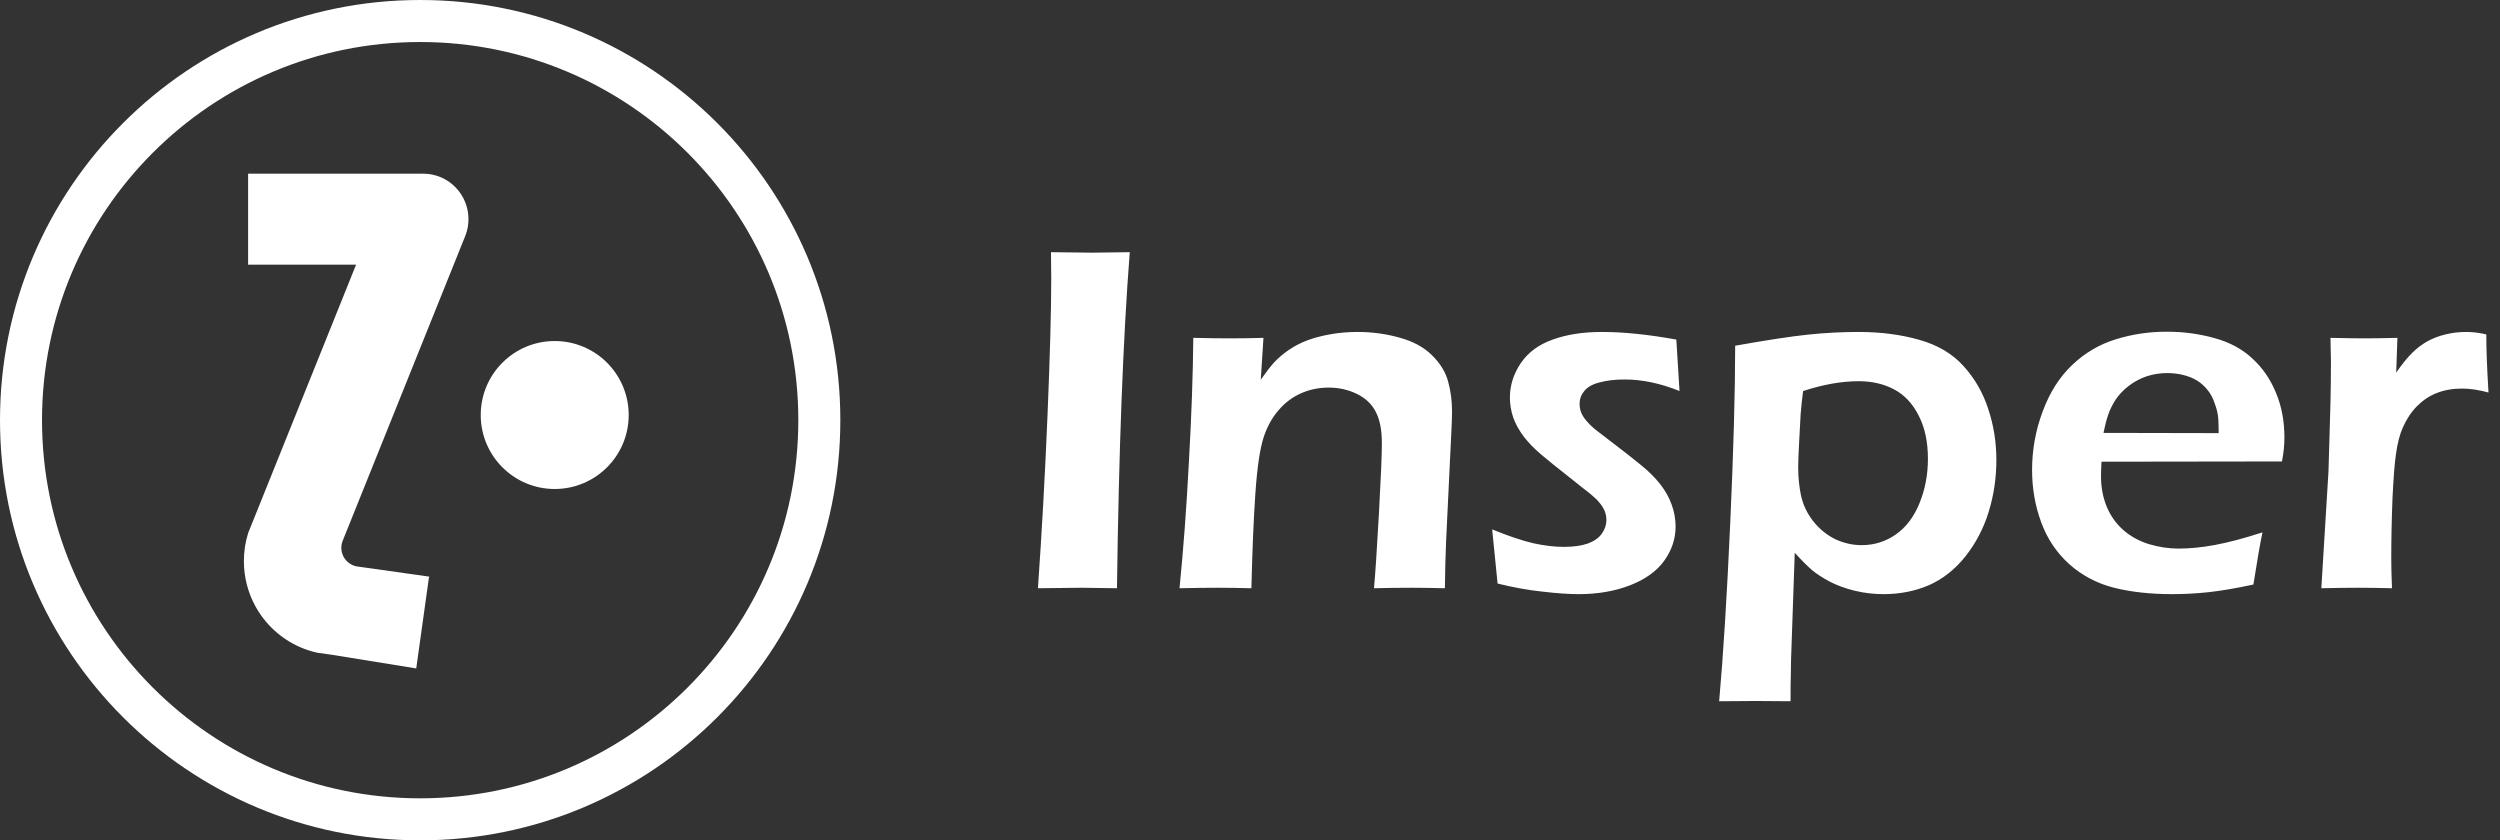
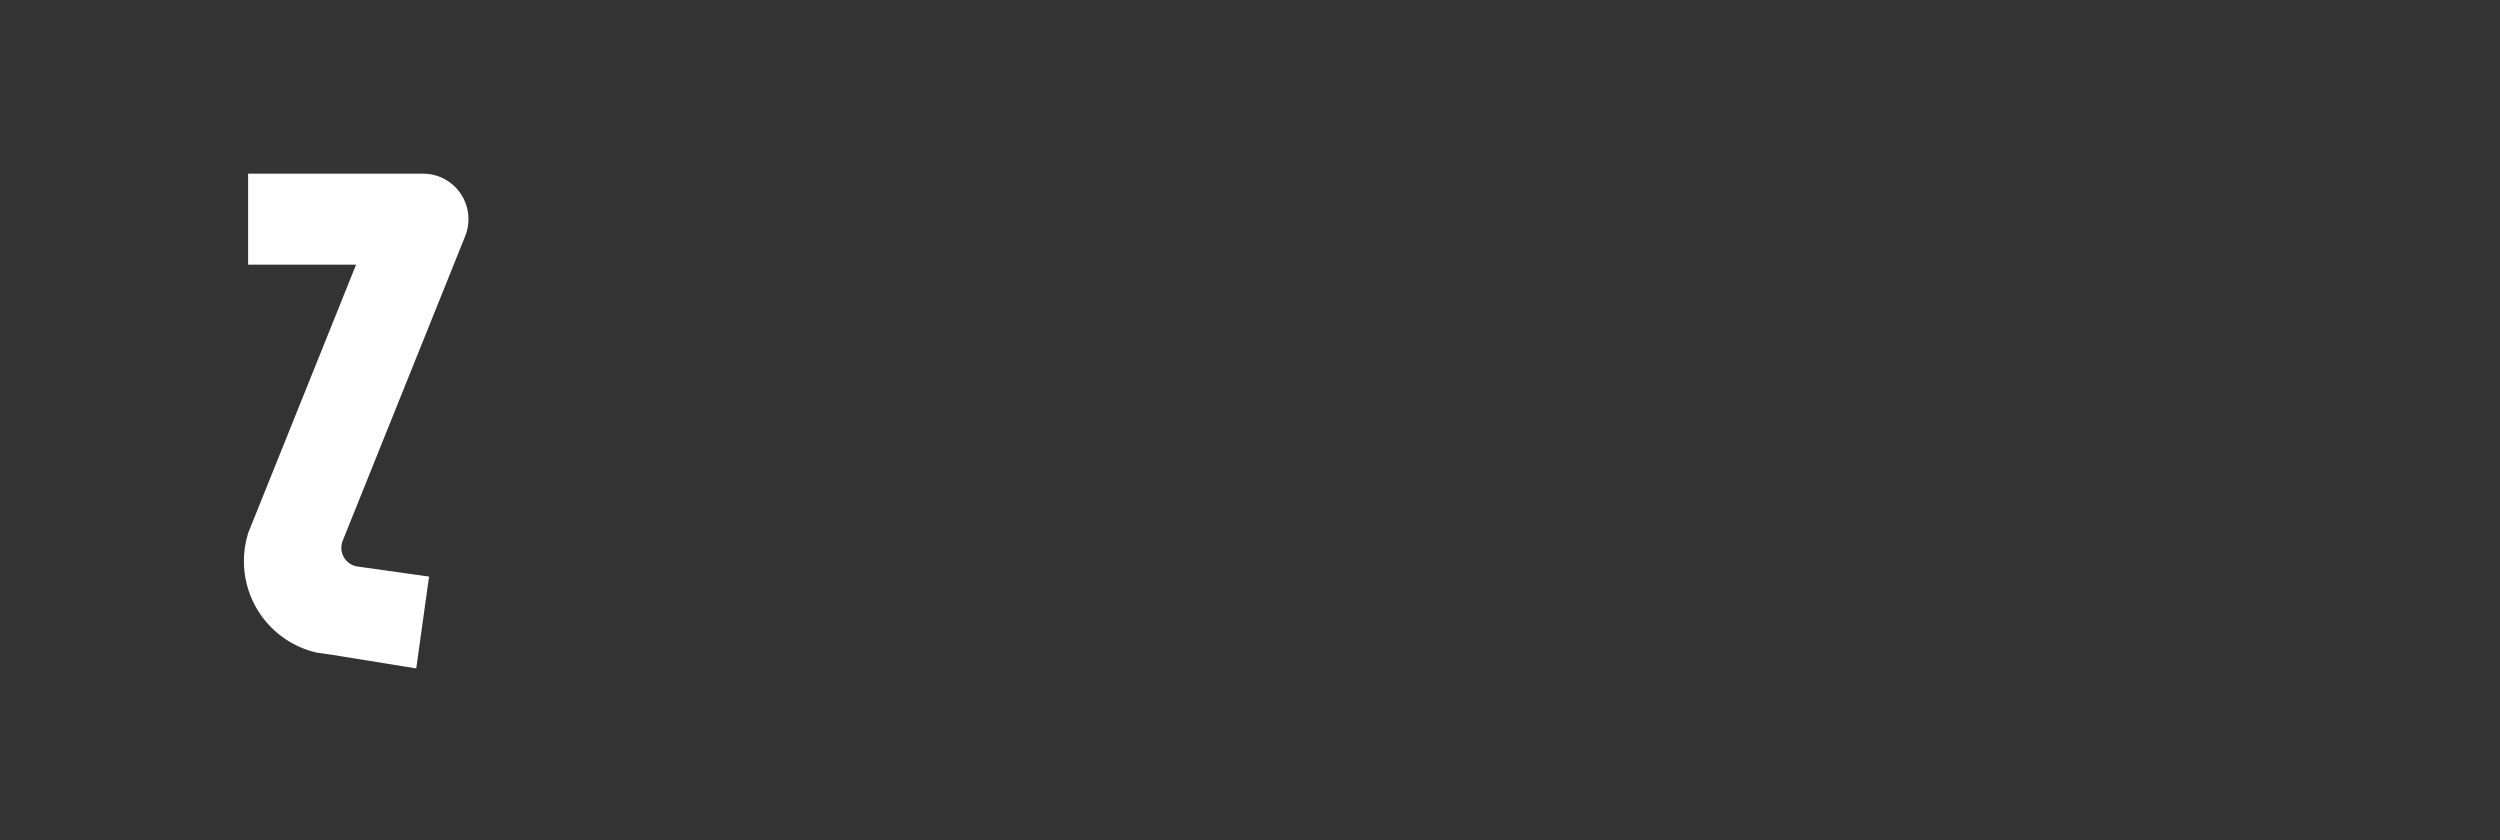
<svg xmlns="http://www.w3.org/2000/svg" width="119" height="40" viewBox="0 0 119 40" fill="none">
  <rect x="0" y="0" width="119" height="40" fill="#333333" stroke="none" />
-   <path d="M20 1C30.493 1 39 9.507 39 20C39 30.493 30.493 39 20 39C9.507 39 1 30.493 1 20C1 9.507 9.507 1 20 1Z" stroke="white" stroke-width="2" />
  <path d="M22.299 10.432C22.299 10.694 22.253 10.945 22.168 11.176C22.155 11.211 22.142 11.245 22.128 11.278L21.86 11.941C21.843 11.987 21.825 12.033 21.806 12.078L17.605 22.525L16.333 25.689L16.297 25.778C16.264 25.871 16.246 25.97 16.246 26.075C16.246 26.506 16.549 26.869 16.953 26.957C16.991 26.964 17.031 26.971 17.07 26.973L20.434 27.448L20.412 27.528L19.813 31.817L15.762 31.162L15.099 31.069C14.813 31.006 14.539 30.916 14.278 30.801C13.369 30.403 12.619 29.709 12.148 28.841C11.805 28.207 11.609 27.48 11.609 26.707C11.609 26.245 11.679 25.8 11.81 25.38V25.376L12.077 24.714L16.723 13.162C16.728 13.148 16.733 13.134 16.738 13.121L16.95 12.597H16.374C16.367 12.596 16.36 12.596 16.353 12.596C16.346 12.596 16.339 12.596 16.333 12.597H11.81V8.267H20.144C20.738 8.267 21.277 8.509 21.668 8.901C21.872 9.106 22.034 9.351 22.143 9.623C22.244 9.873 22.299 10.145 22.299 10.432Z" fill="white" />
-   <path d="M26.404 23.276C28.349 23.276 29.926 21.699 29.926 19.755C29.926 17.809 28.349 16.233 26.404 16.233C24.459 16.233 22.883 17.809 22.883 19.755C22.883 21.699 24.459 23.276 26.404 23.276Z" fill="white" />
-   <path d="M49.406 28C49.594 25.313 49.746 22.559 49.863 19.738C49.98 16.91 50.039 14.75 50.039 13.258L50.027 12.004L51.984 12.027C52.094 12.027 52.691 12.02 53.777 12.004C53.457 16.113 53.254 21.445 53.168 28L51.445 27.977C51.156 27.977 50.477 27.985 49.406 28ZM56.145 28C56.324 26.227 56.473 24.235 56.59 22.023C56.715 19.813 56.785 17.832 56.801 16.082C57.52 16.098 58.094 16.106 58.523 16.106C59.031 16.106 59.57 16.098 60.141 16.082L60.012 18.074C60.254 17.731 60.465 17.457 60.645 17.254C60.832 17.051 61.066 16.852 61.348 16.656C61.637 16.461 61.941 16.305 62.262 16.188C62.59 16.07 62.953 15.977 63.352 15.906C63.758 15.836 64.18 15.801 64.617 15.801C65.312 15.801 65.977 15.891 66.609 16.07C67.25 16.242 67.766 16.52 68.156 16.902C68.547 17.285 68.805 17.703 68.93 18.156C69.055 18.61 69.117 19.09 69.117 19.598C69.117 19.809 69.106 20.145 69.082 20.606L68.836 25.727C68.805 26.438 68.785 27.195 68.777 28C68.16 27.985 67.633 27.977 67.195 27.977C66.602 27.977 66.004 27.985 65.402 28C65.465 27.32 65.543 26.137 65.637 24.449C65.731 22.754 65.777 21.633 65.777 21.086C65.777 20.469 65.68 19.973 65.484 19.598C65.289 19.223 64.984 18.938 64.57 18.742C64.164 18.547 63.723 18.449 63.246 18.449C62.777 18.449 62.34 18.539 61.934 18.719C61.527 18.898 61.176 19.16 60.879 19.504C60.566 19.856 60.324 20.289 60.152 20.805C59.973 21.352 59.84 22.254 59.754 23.512C59.676 24.629 59.613 26.125 59.566 28C58.965 27.985 58.422 27.977 57.938 27.977C57.445 27.977 56.848 27.985 56.145 28ZM71.285 27.777L71.027 25.199C71.793 25.512 72.441 25.731 72.973 25.856C73.504 25.973 73.992 26.031 74.438 26.031C74.883 26.031 75.258 25.981 75.562 25.879C75.867 25.77 76.094 25.613 76.242 25.41C76.391 25.199 76.465 24.981 76.465 24.754C76.465 24.652 76.453 24.559 76.43 24.473C76.414 24.387 76.379 24.297 76.324 24.203C76.277 24.11 76.219 24.023 76.148 23.945C76.086 23.86 75.996 23.766 75.879 23.664C75.762 23.555 75.594 23.418 75.375 23.254L74.742 22.75C74.133 22.273 73.668 21.898 73.348 21.625C73.027 21.352 72.758 21.074 72.539 20.793C72.32 20.504 72.152 20.203 72.035 19.891C71.926 19.57 71.871 19.246 71.871 18.918C71.871 18.348 72.043 17.805 72.387 17.289C72.738 16.773 73.246 16.398 73.91 16.164C74.574 15.922 75.356 15.801 76.254 15.801C77.277 15.801 78.457 15.922 79.793 16.164L79.945 18.613C79.039 18.246 78.168 18.063 77.332 18.063C76.879 18.063 76.481 18.11 76.137 18.203C75.801 18.289 75.559 18.426 75.41 18.613C75.262 18.793 75.188 18.996 75.188 19.223C75.188 19.356 75.211 19.488 75.258 19.621C75.305 19.746 75.387 19.879 75.504 20.02C75.621 20.16 75.754 20.293 75.902 20.418C76.059 20.543 76.379 20.789 76.863 21.156C77.348 21.523 77.769 21.856 78.129 22.152C78.496 22.449 78.797 22.75 79.031 23.055C79.266 23.352 79.445 23.672 79.57 24.016C79.695 24.36 79.758 24.707 79.758 25.059C79.758 25.645 79.578 26.188 79.219 26.688C78.859 27.188 78.316 27.578 77.59 27.86C76.863 28.141 76.051 28.281 75.152 28.281C74.684 28.281 74.113 28.242 73.441 28.164C72.769 28.094 72.051 27.965 71.285 27.777ZM81.832 33.379C82.027 31.199 82.203 28.375 82.359 24.906C82.516 21.438 82.594 18.621 82.594 16.457C84.078 16.192 85.227 16.016 86.039 15.93C86.852 15.844 87.66 15.801 88.465 15.801C89.519 15.801 90.484 15.926 91.359 16.176C92.242 16.426 92.945 16.844 93.469 17.43C94 18.016 94.391 18.695 94.641 19.469C94.898 20.242 95.027 21.051 95.027 21.895C95.027 22.746 94.906 23.567 94.664 24.356C94.422 25.145 94.051 25.856 93.551 26.488C93.051 27.113 92.469 27.57 91.805 27.86C91.148 28.141 90.43 28.281 89.648 28.281C89.188 28.281 88.731 28.227 88.277 28.117C87.832 28.008 87.438 27.863 87.094 27.684C86.758 27.504 86.481 27.324 86.262 27.145C86.043 26.957 85.766 26.68 85.43 26.313L85.254 31.41L85.242 32.207C85.234 32.309 85.231 32.699 85.231 33.379C84.512 33.371 83.957 33.367 83.566 33.367L81.832 33.379ZM85.828 18.613C85.773 19.035 85.734 19.398 85.711 19.703L85.641 21.004C85.609 21.567 85.594 21.981 85.594 22.246C85.594 22.723 85.641 23.18 85.734 23.617C85.836 24.055 86.031 24.457 86.32 24.824C86.617 25.192 86.965 25.473 87.363 25.668C87.769 25.856 88.188 25.949 88.617 25.949C89.211 25.949 89.75 25.781 90.234 25.445C90.727 25.102 91.106 24.602 91.371 23.945C91.637 23.289 91.769 22.59 91.769 21.848C91.769 21.027 91.621 20.336 91.324 19.773C91.035 19.203 90.644 18.789 90.152 18.531C89.66 18.273 89.102 18.145 88.477 18.145C87.664 18.145 86.781 18.301 85.828 18.613ZM107.695 25.34C107.594 25.801 107.449 26.629 107.262 27.824C106.418 28.004 105.707 28.125 105.129 28.188C104.551 28.25 103.969 28.281 103.383 28.281C102.359 28.281 101.441 28.18 100.629 27.977C99.824 27.773 99.117 27.402 98.508 26.863C97.898 26.317 97.449 25.648 97.16 24.86C96.871 24.07 96.727 23.242 96.727 22.375C96.727 21.414 96.894 20.485 97.231 19.586C97.566 18.68 98.035 17.942 98.637 17.371C99.246 16.793 99.938 16.387 100.711 16.152C101.484 15.91 102.293 15.789 103.137 15.789C103.934 15.789 104.691 15.891 105.41 16.094C106.129 16.289 106.73 16.613 107.215 17.067C107.707 17.52 108.082 18.067 108.34 18.707C108.605 19.34 108.738 20.047 108.738 20.828C108.738 21.195 108.699 21.574 108.621 21.965L100.031 21.977C100.016 22.266 100.008 22.496 100.008 22.668C100.008 23.192 100.098 23.672 100.277 24.11C100.457 24.547 100.719 24.918 101.062 25.223C101.406 25.527 101.816 25.754 102.293 25.902C102.77 26.043 103.238 26.113 103.699 26.113C104.238 26.113 104.82 26.055 105.445 25.938C106.078 25.82 106.828 25.621 107.695 25.34ZM100.125 20.606L105.609 20.617C105.609 20.242 105.598 19.965 105.574 19.785C105.551 19.606 105.496 19.402 105.41 19.176C105.332 18.942 105.223 18.738 105.082 18.567C104.941 18.387 104.777 18.238 104.59 18.121C104.402 18.004 104.184 17.914 103.934 17.852C103.691 17.789 103.43 17.758 103.148 17.758C102.82 17.758 102.5 17.809 102.188 17.91C101.883 18.012 101.602 18.16 101.344 18.356C101.086 18.551 100.875 18.77 100.711 19.012C100.555 19.254 100.438 19.488 100.359 19.715C100.281 19.934 100.203 20.231 100.125 20.606ZM110.496 28L110.836 22.434L110.93 19.199C110.945 18.535 110.953 17.867 110.953 17.195C110.953 17.078 110.945 16.707 110.93 16.082C111.656 16.098 112.191 16.106 112.535 16.106C112.934 16.106 113.461 16.098 114.117 16.082L114.059 17.735C114.355 17.313 114.609 17 114.82 16.797C115.031 16.586 115.266 16.406 115.523 16.258C115.789 16.11 116.082 15.996 116.402 15.918C116.723 15.84 117.051 15.801 117.387 15.801C117.699 15.801 118.02 15.84 118.348 15.918C118.348 16.645 118.383 17.567 118.453 18.684C117.992 18.559 117.574 18.496 117.199 18.496C116.746 18.496 116.344 18.567 115.992 18.707C115.648 18.84 115.336 19.047 115.055 19.328C114.781 19.602 114.555 19.942 114.375 20.348C114.227 20.676 114.117 21.102 114.047 21.625C113.984 22.031 113.93 22.727 113.883 23.711C113.844 24.695 113.824 25.664 113.824 26.617C113.824 26.985 113.836 27.445 113.859 28C113.266 27.985 112.723 27.977 112.23 27.977C111.746 27.977 111.168 27.985 110.496 28Z" fill="white" />
</svg>